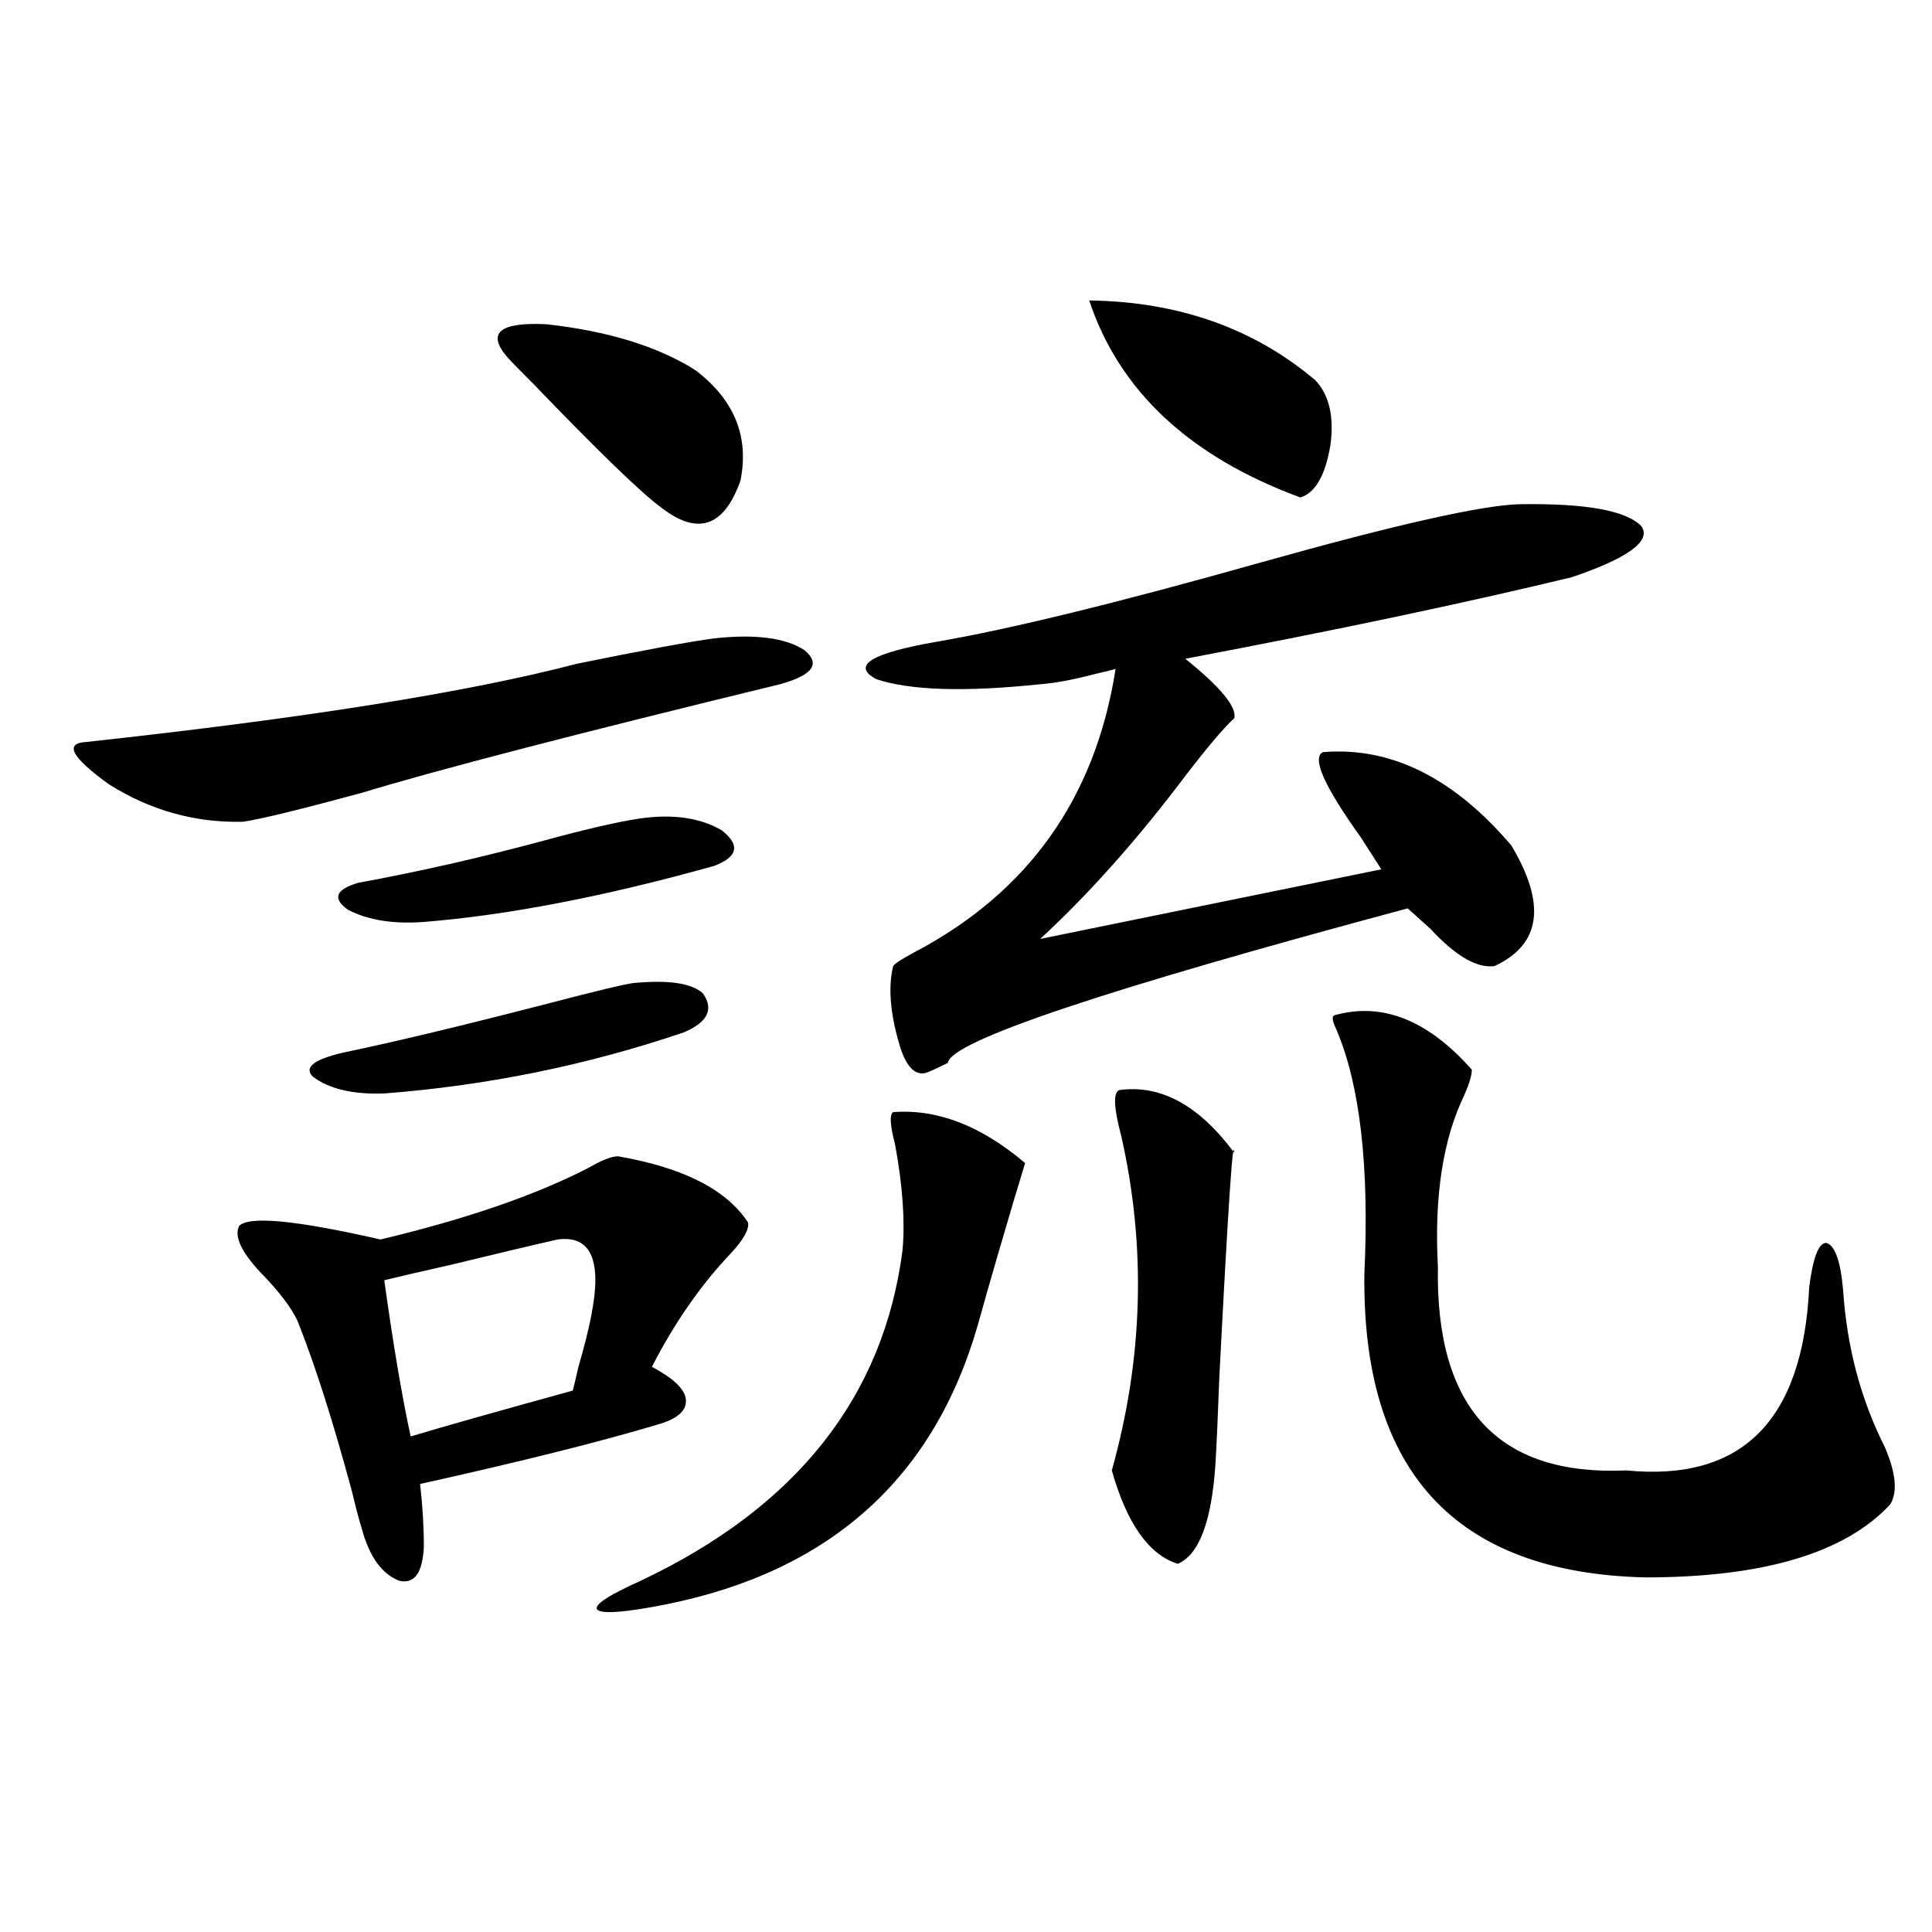
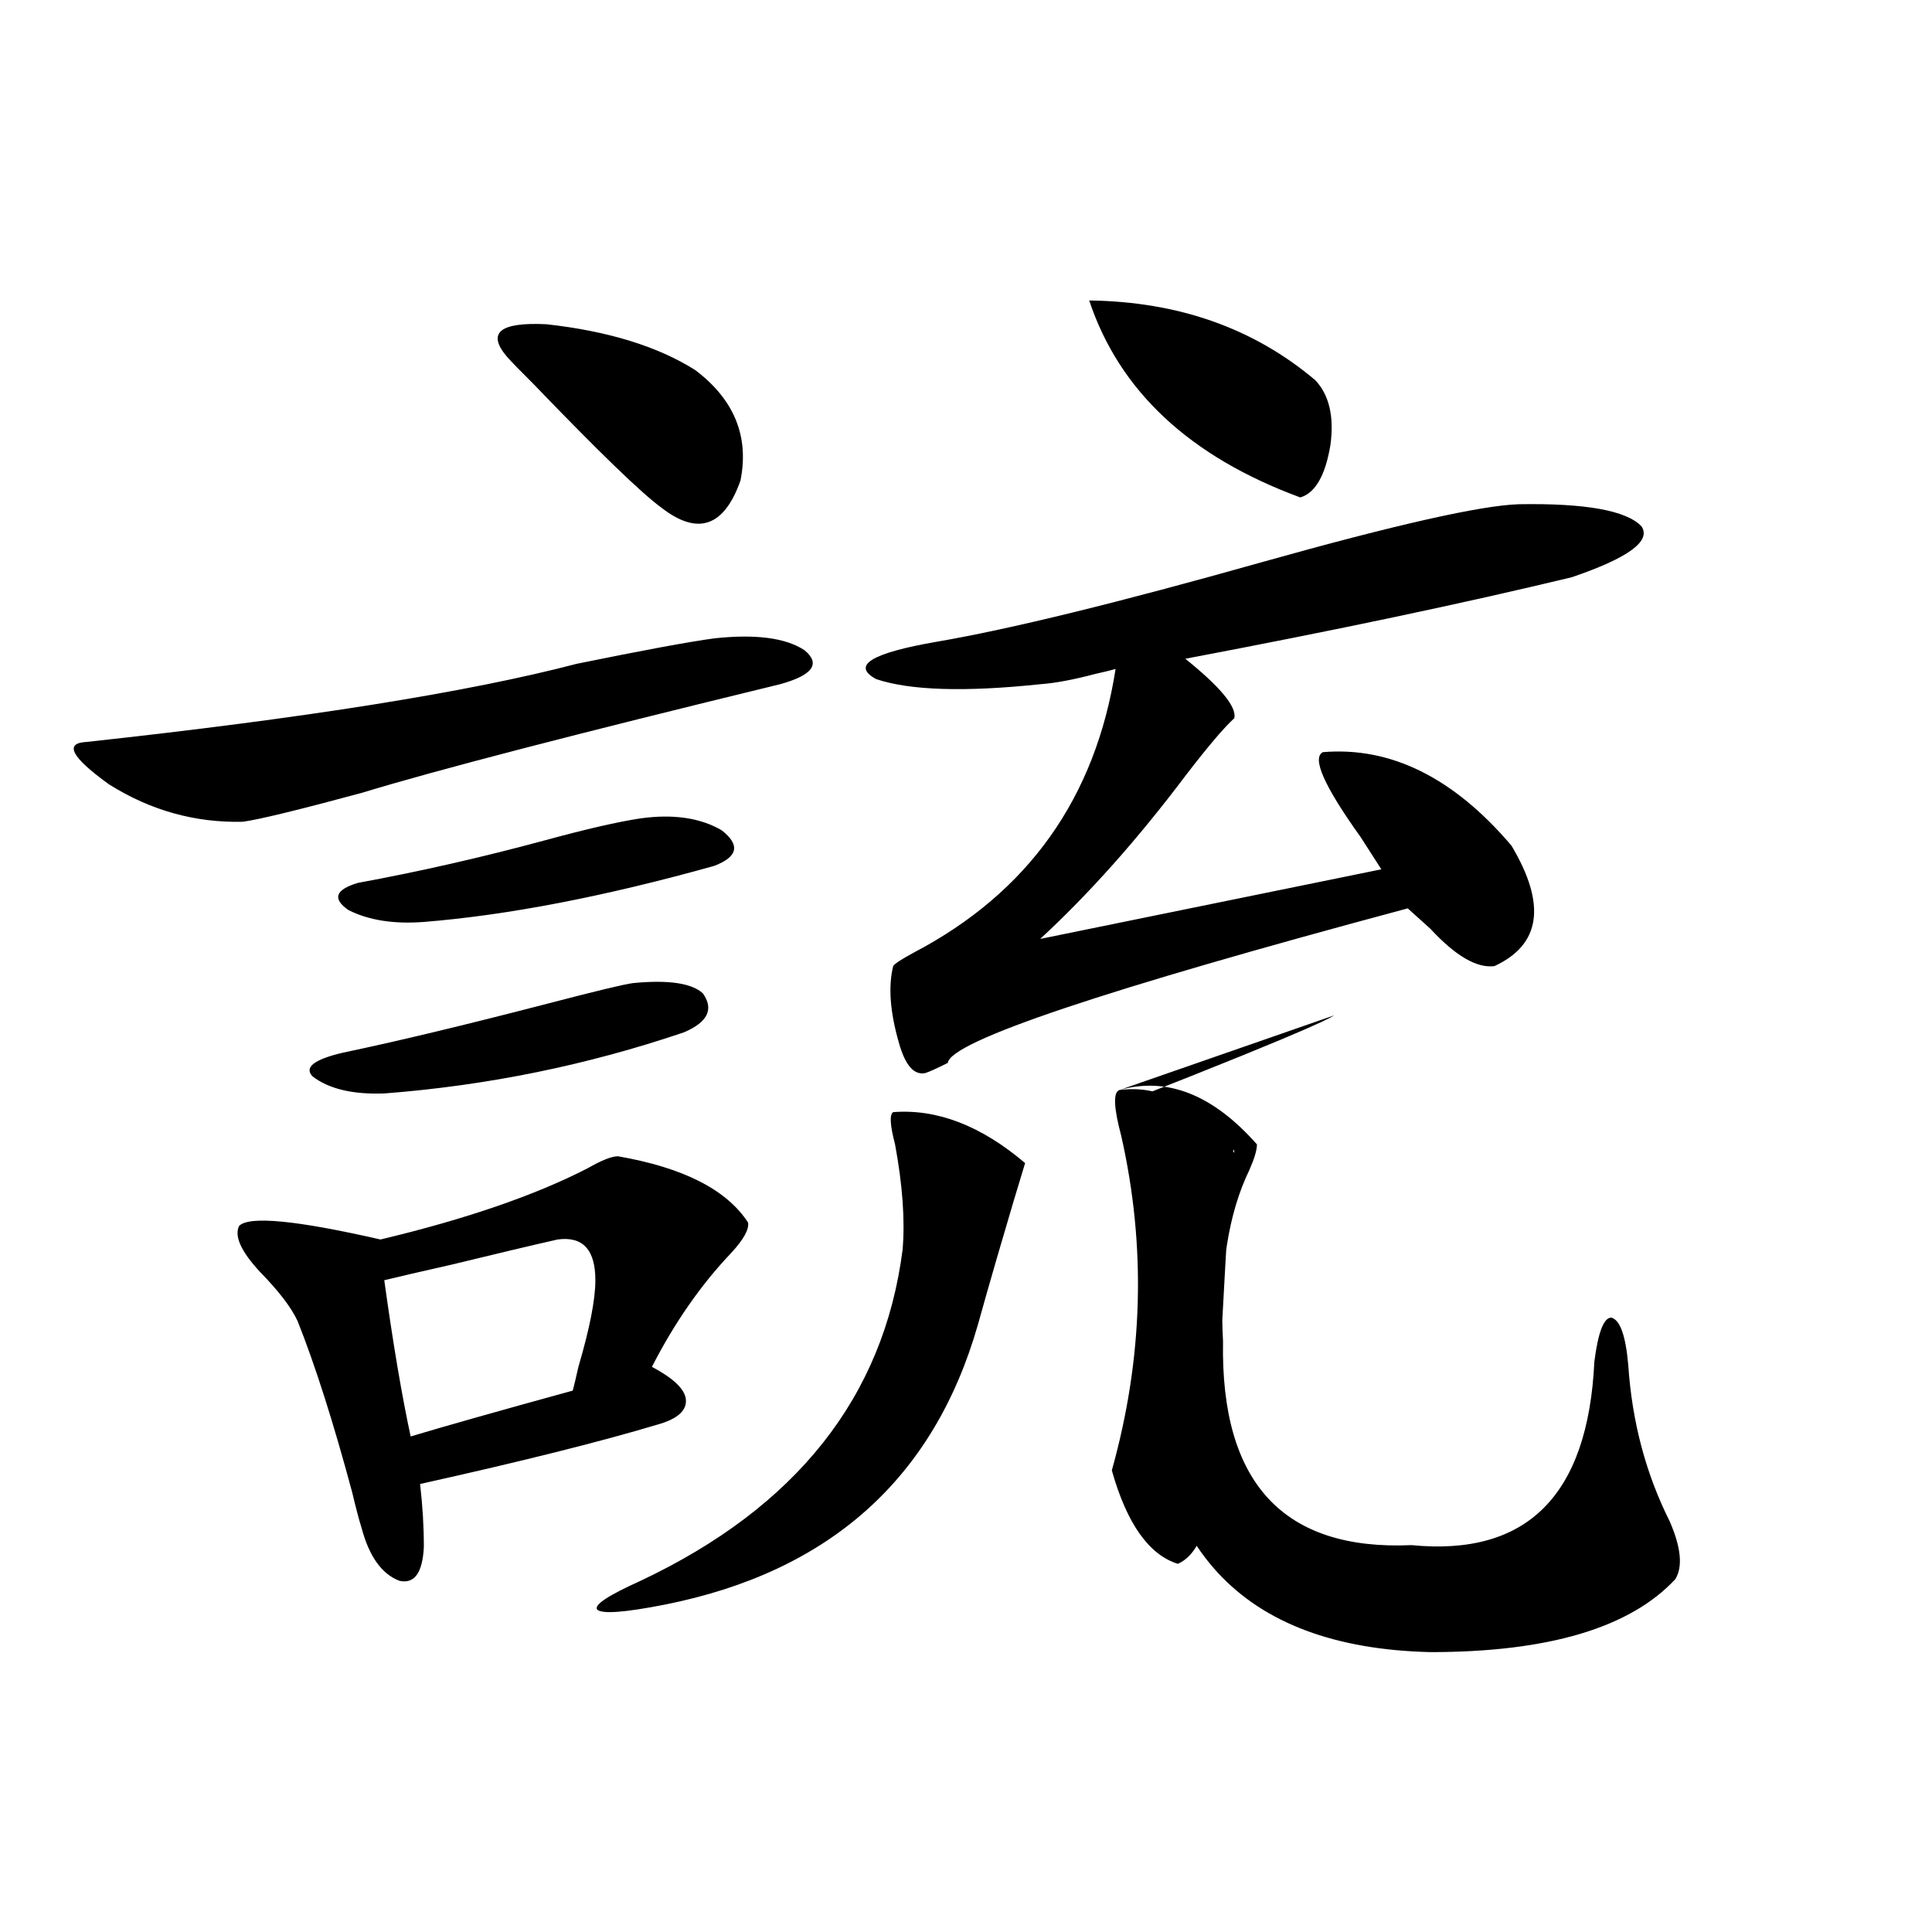
<svg xmlns="http://www.w3.org/2000/svg" version="1.1" id="图层_1" x="0px" y="0px" width="1000px" height="1000px" viewBox="0 0 1000 1000" enable-background="new 0 0 1000 1000" xml:space="preserve">
-   <path d="M369.625,330.422c21.463-2.334,37.072-0.288,46.828,6.152c8.445,7.031,4.223,12.896-12.683,17.578  c-106.019,25.791-178.212,44.536-216.58,56.25c-32.529,8.789-53.017,13.774-61.462,14.941c-24.725,0.591-47.804-5.85-69.267-19.336  c-19.512-14.063-23.414-21.382-11.707-21.973c113.168-12.305,197.709-25.776,253.652-40.43  C332.873,336.574,356.607,332.18,369.625,330.422z M319.87,598.488c33.811,5.864,56.249,17.29,67.315,34.277  c0.641,3.516-2.286,8.789-8.78,15.82c-15.609,16.411-29.268,36.035-40.975,58.887c11.052,5.864,16.905,11.426,17.561,16.699  c0.641,5.864-4.237,10.259-14.634,13.184c-29.268,8.789-70.242,19.048-122.924,30.762c1.296,11.138,1.951,21.973,1.951,32.52  c-0.655,13.486-4.878,19.336-12.683,17.578c-9.115-3.516-15.609-12.593-19.512-27.246c-1.311-4.092-2.927-10.244-4.878-18.457  c-9.756-36.323-19.191-65.918-28.292-88.77c-3.262-7.031-9.756-15.518-19.512-25.488c-9.756-10.547-13.338-18.457-10.731-23.73  c5.198-5.273,29.588-2.925,73.169,7.031c44.222-10.547,79.998-22.852,107.314-36.914C311.41,600.549,316.608,598.488,319.87,598.488  z M327.675,508.84c18.201-1.758,30.243,0,36.097,5.273c5.854,8.213,2.592,14.941-9.756,20.215  c-50.09,17.002-101.796,27.549-155.118,31.641c-16.265,0.591-28.627-2.334-37.072-8.789c-4.558-4.683,0.641-8.789,15.609-12.305  c27.957-5.85,63.413-14.351,106.339-25.488C308.483,512.946,323.117,509.431,327.675,508.84z M331.577,423.586  c16.905-2.334,30.884-0.288,41.95,6.152c9.756,7.622,8.445,13.774-3.902,18.457c-56.584,15.82-106.674,25.488-150.24,29.004  c-15.609,1.182-28.627-0.879-39.023-6.152c-8.46-5.85-6.829-10.547,4.878-14.063c31.859-5.85,64.054-13.184,96.583-21.973  C303.285,429.162,319.87,425.344,331.577,423.586z M288.651,641.555c-13.018,2.939-31.554,7.334-55.608,13.184  c-15.609,3.516-26.996,6.152-34.146,7.91c4.543,32.822,9.101,59.766,13.658,80.859c17.561-5.273,45.518-13.184,83.9-23.73  c0.641-2.334,1.616-6.44,2.927-12.305c5.854-19.912,8.78-34.854,8.78-44.824C308.163,646.828,301.654,639.797,288.651,641.555z   M262.311,184.523c-10.411-12.305-3.582-17.866,20.487-16.699c31.859,3.516,57.56,11.426,77.071,23.73  c20.152,15.244,27.957,34.277,23.414,57.129c-8.46,24.033-22.118,28.716-40.975,14.063c-10.411-7.607-32.529-29.004-66.34-64.16  C269.46,192.146,264.902,187.463,262.311,184.523z M462.306,575.637c22.759-1.758,45.518,7.031,68.291,26.367  c-3.262,10.547-8.14,26.958-14.634,49.219c-3.902,13.486-7.164,24.912-9.756,34.277c-22.773,79.692-76.751,128.032-161.947,145.02  c-20.822,4.093-32.529,4.972-35.121,2.637c-1.951-2.348,5.519-7.319,22.438-14.941c80.639-38.081,125.851-95.21,135.606-171.387  c1.296-15.229,0-33.398-3.902-54.492C460.675,582.38,460.354,576.818,462.306,575.637z M786.2,260.988  c34.466-0.576,55.608,3.228,63.413,11.426c5.198,7.622-6.829,16.411-36.097,26.367c-55.943,13.486-122.604,27.549-199.995,42.188  c18.201,14.653,26.661,24.912,25.365,30.762c-5.213,4.697-13.658,14.653-25.365,29.883c-24.725,32.822-49.755,60.947-75.12,84.375  l176.581-36.035c-2.606-4.092-6.188-9.668-10.731-16.699c-18.871-26.367-25.365-41.006-19.512-43.945  c35.121-2.925,67.636,13.184,97.559,48.34c18.201,30.474,15.274,51.279-8.78,62.402c-9.115,1.182-20.167-5.273-33.17-19.336  c-5.213-4.683-9.115-8.198-11.707-10.547c-157.404,42.188-236.747,68.857-238.043,79.98c-5.854,2.939-9.756,4.697-11.707,5.273  c-5.854,1.182-10.411-4.092-13.658-15.82c-4.558-15.82-5.533-29.004-2.927-39.551c0.641-1.167,4.223-3.516,10.731-7.031  c59.176-31.05,93.977-79.98,104.388-146.777c-1.951,0.591-5.533,1.47-10.731,2.637c-11.066,2.939-20.487,4.697-28.292,5.273  c-39.023,4.106-67.315,3.228-84.876-2.637c-13.018-7.031-2.606-13.472,31.219-19.336c37.713-6.44,93.977-20.215,168.776-41.309  C722.452,271.535,766.688,261.579,786.2,260.988z M563.767,155.52c46.173,0.591,85.196,14.365,117.07,41.309  c7.149,7.622,9.756,18.76,7.805,33.398c-2.606,15.82-7.805,24.912-15.609,27.246C615.793,236.379,579.376,202.404,563.767,155.52z   M579.376,564.211c21.463-2.925,41.295,7.91,59.511,32.52c-0.655-10.547-3.262,28.428-7.805,116.895  c-0.655,18.169-1.311,32.822-1.951,43.945c-1.951,29.883-8.46,47.173-19.512,51.855c-14.969-4.683-26.341-20.791-34.146-48.34  c16.25-58.008,17.881-115.713,4.878-173.145C576.449,573.303,576.114,565.393,579.376,564.211z M690.593,525.539  c24.71-7.031,48.444,2.349,71.218,28.125c0,2.939-1.311,7.334-3.902,13.184c-11.066,22.852-15.609,52.446-13.658,88.77  c-1.311,73.252,31.219,108.408,97.559,105.469c59.831,5.864,91.37-25.776,94.632-94.922c1.951-15.229,4.878-22.852,8.78-22.852  c4.543,1.182,7.47,9.38,8.78,24.609c1.951,29.307,9.101,56.25,21.463,80.859c5.854,13.486,6.829,23.442,2.927,29.883  c-23.414,25.2-65.699,37.793-126.826,37.793c-98.214-2.334-146.673-54.78-145.362-157.324c2.592-55.659-2.286-97.847-14.634-126.563  C689.617,528.479,689.282,526.13,690.593,525.539z" />
+   <path d="M369.625,330.422c21.463-2.334,37.072-0.288,46.828,6.152c8.445,7.031,4.223,12.896-12.683,17.578  c-106.019,25.791-178.212,44.536-216.58,56.25c-32.529,8.789-53.017,13.774-61.462,14.941c-24.725,0.591-47.804-5.85-69.267-19.336  c-19.512-14.063-23.414-21.382-11.707-21.973c113.168-12.305,197.709-25.776,253.652-40.43  C332.873,336.574,356.607,332.18,369.625,330.422z M319.87,598.488c33.811,5.864,56.249,17.29,67.315,34.277  c0.641,3.516-2.286,8.789-8.78,15.82c-15.609,16.411-29.268,36.035-40.975,58.887c11.052,5.864,16.905,11.426,17.561,16.699  c0.641,5.864-4.237,10.259-14.634,13.184c-29.268,8.789-70.242,19.048-122.924,30.762c1.296,11.138,1.951,21.973,1.951,32.52  c-0.655,13.486-4.878,19.336-12.683,17.578c-9.115-3.516-15.609-12.593-19.512-27.246c-1.311-4.092-2.927-10.244-4.878-18.457  c-9.756-36.323-19.191-65.918-28.292-88.77c-3.262-7.031-9.756-15.518-19.512-25.488c-9.756-10.547-13.338-18.457-10.731-23.73  c5.198-5.273,29.588-2.925,73.169,7.031c44.222-10.547,79.998-22.852,107.314-36.914C311.41,600.549,316.608,598.488,319.87,598.488  z M327.675,508.84c18.201-1.758,30.243,0,36.097,5.273c5.854,8.213,2.592,14.941-9.756,20.215  c-50.09,17.002-101.796,27.549-155.118,31.641c-16.265,0.591-28.627-2.334-37.072-8.789c-4.558-4.683,0.641-8.789,15.609-12.305  c27.957-5.85,63.413-14.351,106.339-25.488C308.483,512.946,323.117,509.431,327.675,508.84z M331.577,423.586  c16.905-2.334,30.884-0.288,41.95,6.152c9.756,7.622,8.445,13.774-3.902,18.457c-56.584,15.82-106.674,25.488-150.24,29.004  c-15.609,1.182-28.627-0.879-39.023-6.152c-8.46-5.85-6.829-10.547,4.878-14.063c31.859-5.85,64.054-13.184,96.583-21.973  C303.285,429.162,319.87,425.344,331.577,423.586z M288.651,641.555c-13.018,2.939-31.554,7.334-55.608,13.184  c-15.609,3.516-26.996,6.152-34.146,7.91c4.543,32.822,9.101,59.766,13.658,80.859c17.561-5.273,45.518-13.184,83.9-23.73  c0.641-2.334,1.616-6.44,2.927-12.305c5.854-19.912,8.78-34.854,8.78-44.824C308.163,646.828,301.654,639.797,288.651,641.555z   M262.311,184.523c-10.411-12.305-3.582-17.866,20.487-16.699c31.859,3.516,57.56,11.426,77.071,23.73  c20.152,15.244,27.957,34.277,23.414,57.129c-8.46,24.033-22.118,28.716-40.975,14.063c-10.411-7.607-32.529-29.004-66.34-64.16  C269.46,192.146,264.902,187.463,262.311,184.523z M462.306,575.637c22.759-1.758,45.518,7.031,68.291,26.367  c-3.262,10.547-8.14,26.958-14.634,49.219c-3.902,13.486-7.164,24.912-9.756,34.277c-22.773,79.692-76.751,128.032-161.947,145.02  c-20.822,4.093-32.529,4.972-35.121,2.637c-1.951-2.348,5.519-7.319,22.438-14.941c80.639-38.081,125.851-95.21,135.606-171.387  c1.296-15.229,0-33.398-3.902-54.492C460.675,582.38,460.354,576.818,462.306,575.637z M786.2,260.988  c34.466-0.576,55.608,3.228,63.413,11.426c5.198,7.622-6.829,16.411-36.097,26.367c-55.943,13.486-122.604,27.549-199.995,42.188  c18.201,14.653,26.661,24.912,25.365,30.762c-5.213,4.697-13.658,14.653-25.365,29.883c-24.725,32.822-49.755,60.947-75.12,84.375  l176.581-36.035c-2.606-4.092-6.188-9.668-10.731-16.699c-18.871-26.367-25.365-41.006-19.512-43.945  c35.121-2.925,67.636,13.184,97.559,48.34c18.201,30.474,15.274,51.279-8.78,62.402c-9.115,1.182-20.167-5.273-33.17-19.336  c-5.213-4.683-9.115-8.198-11.707-10.547c-157.404,42.188-236.747,68.857-238.043,79.98c-5.854,2.939-9.756,4.697-11.707,5.273  c-5.854,1.182-10.411-4.092-13.658-15.82c-4.558-15.82-5.533-29.004-2.927-39.551c0.641-1.167,4.223-3.516,10.731-7.031  c59.176-31.05,93.977-79.98,104.388-146.777c-1.951,0.591-5.533,1.47-10.731,2.637c-11.066,2.939-20.487,4.697-28.292,5.273  c-39.023,4.106-67.315,3.228-84.876-2.637c-13.018-7.031-2.606-13.472,31.219-19.336c37.713-6.44,93.977-20.215,168.776-41.309  C722.452,271.535,766.688,261.579,786.2,260.988z M563.767,155.52c46.173,0.591,85.196,14.365,117.07,41.309  c7.149,7.622,9.756,18.76,7.805,33.398c-2.606,15.82-7.805,24.912-15.609,27.246C615.793,236.379,579.376,202.404,563.767,155.52z   M579.376,564.211c21.463-2.925,41.295,7.91,59.511,32.52c-0.655-10.547-3.262,28.428-7.805,116.895  c-0.655,18.169-1.311,32.822-1.951,43.945c-1.951,29.883-8.46,47.173-19.512,51.855c-14.969-4.683-26.341-20.791-34.146-48.34  c16.25-58.008,17.881-115.713,4.878-173.145C576.449,573.303,576.114,565.393,579.376,564.211z c24.71-7.031,48.444,2.349,71.218,28.125c0,2.939-1.311,7.334-3.902,13.184c-11.066,22.852-15.609,52.446-13.658,88.77  c-1.311,73.252,31.219,108.408,97.559,105.469c59.831,5.864,91.37-25.776,94.632-94.922c1.951-15.229,4.878-22.852,8.78-22.852  c4.543,1.182,7.47,9.38,8.78,24.609c1.951,29.307,9.101,56.25,21.463,80.859c5.854,13.486,6.829,23.442,2.927,29.883  c-23.414,25.2-65.699,37.793-126.826,37.793c-98.214-2.334-146.673-54.78-145.362-157.324c2.592-55.659-2.286-97.847-14.634-126.563  C689.617,528.479,689.282,526.13,690.593,525.539z" />
</svg>